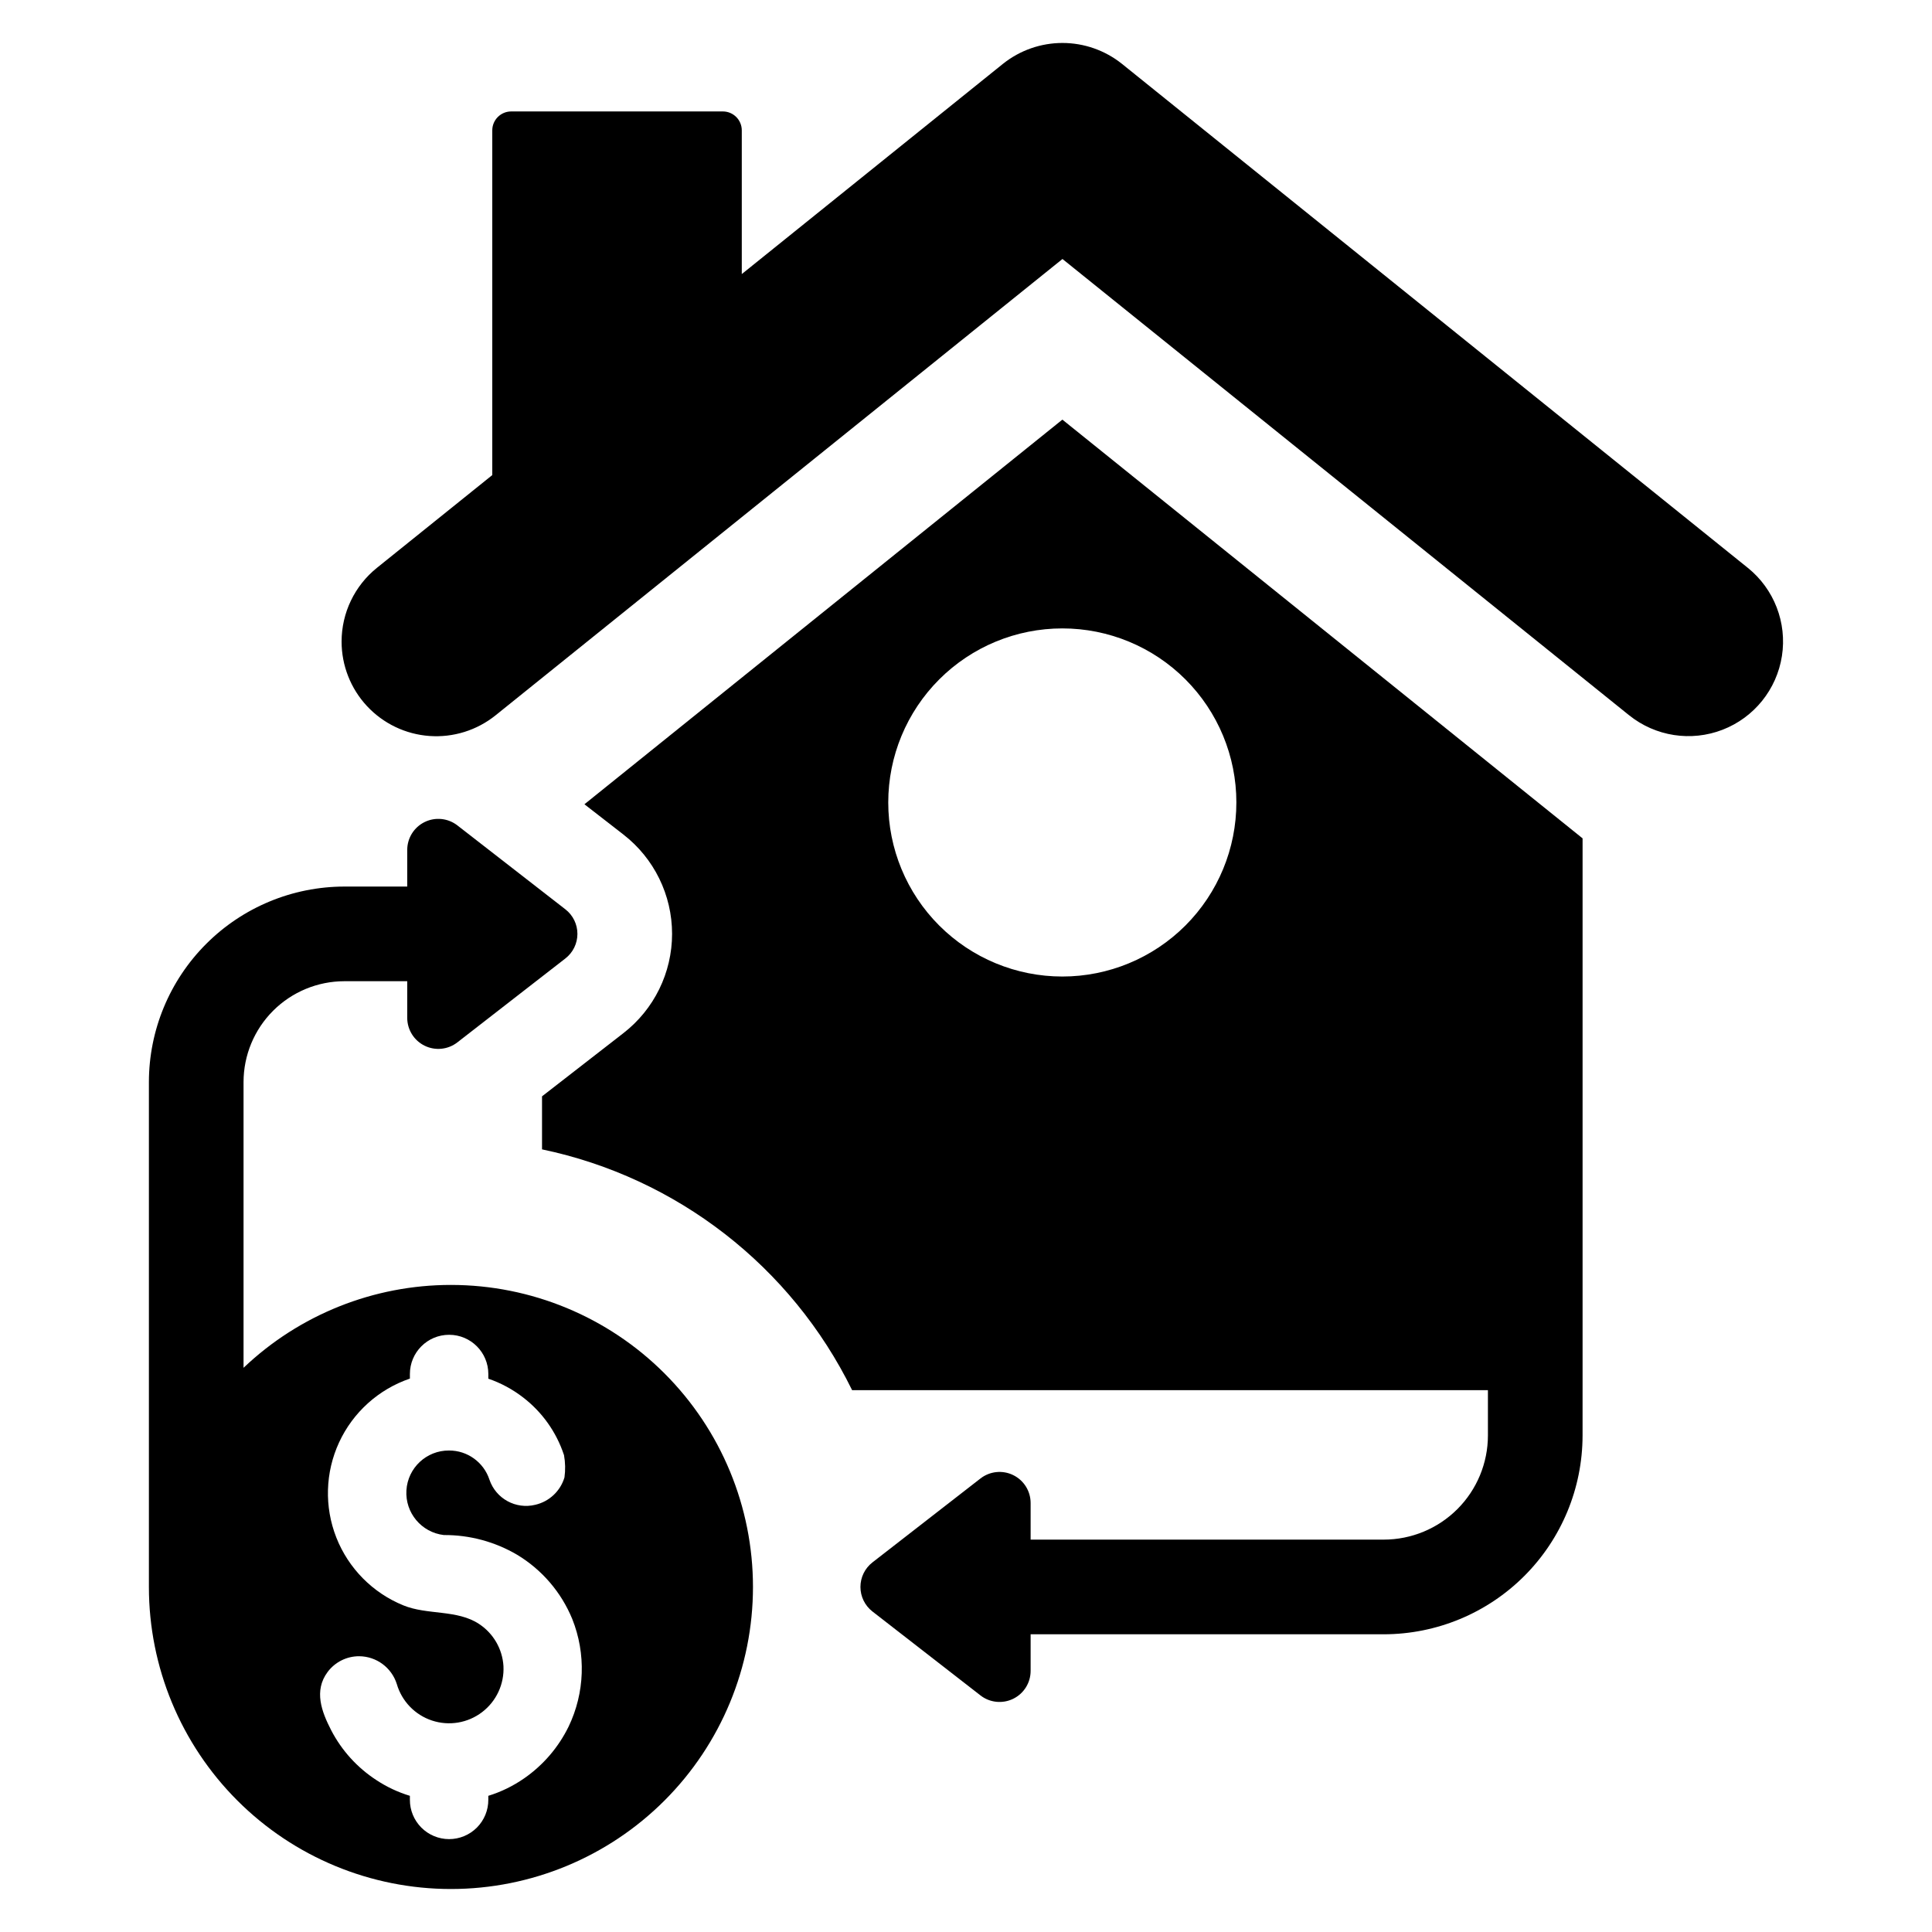
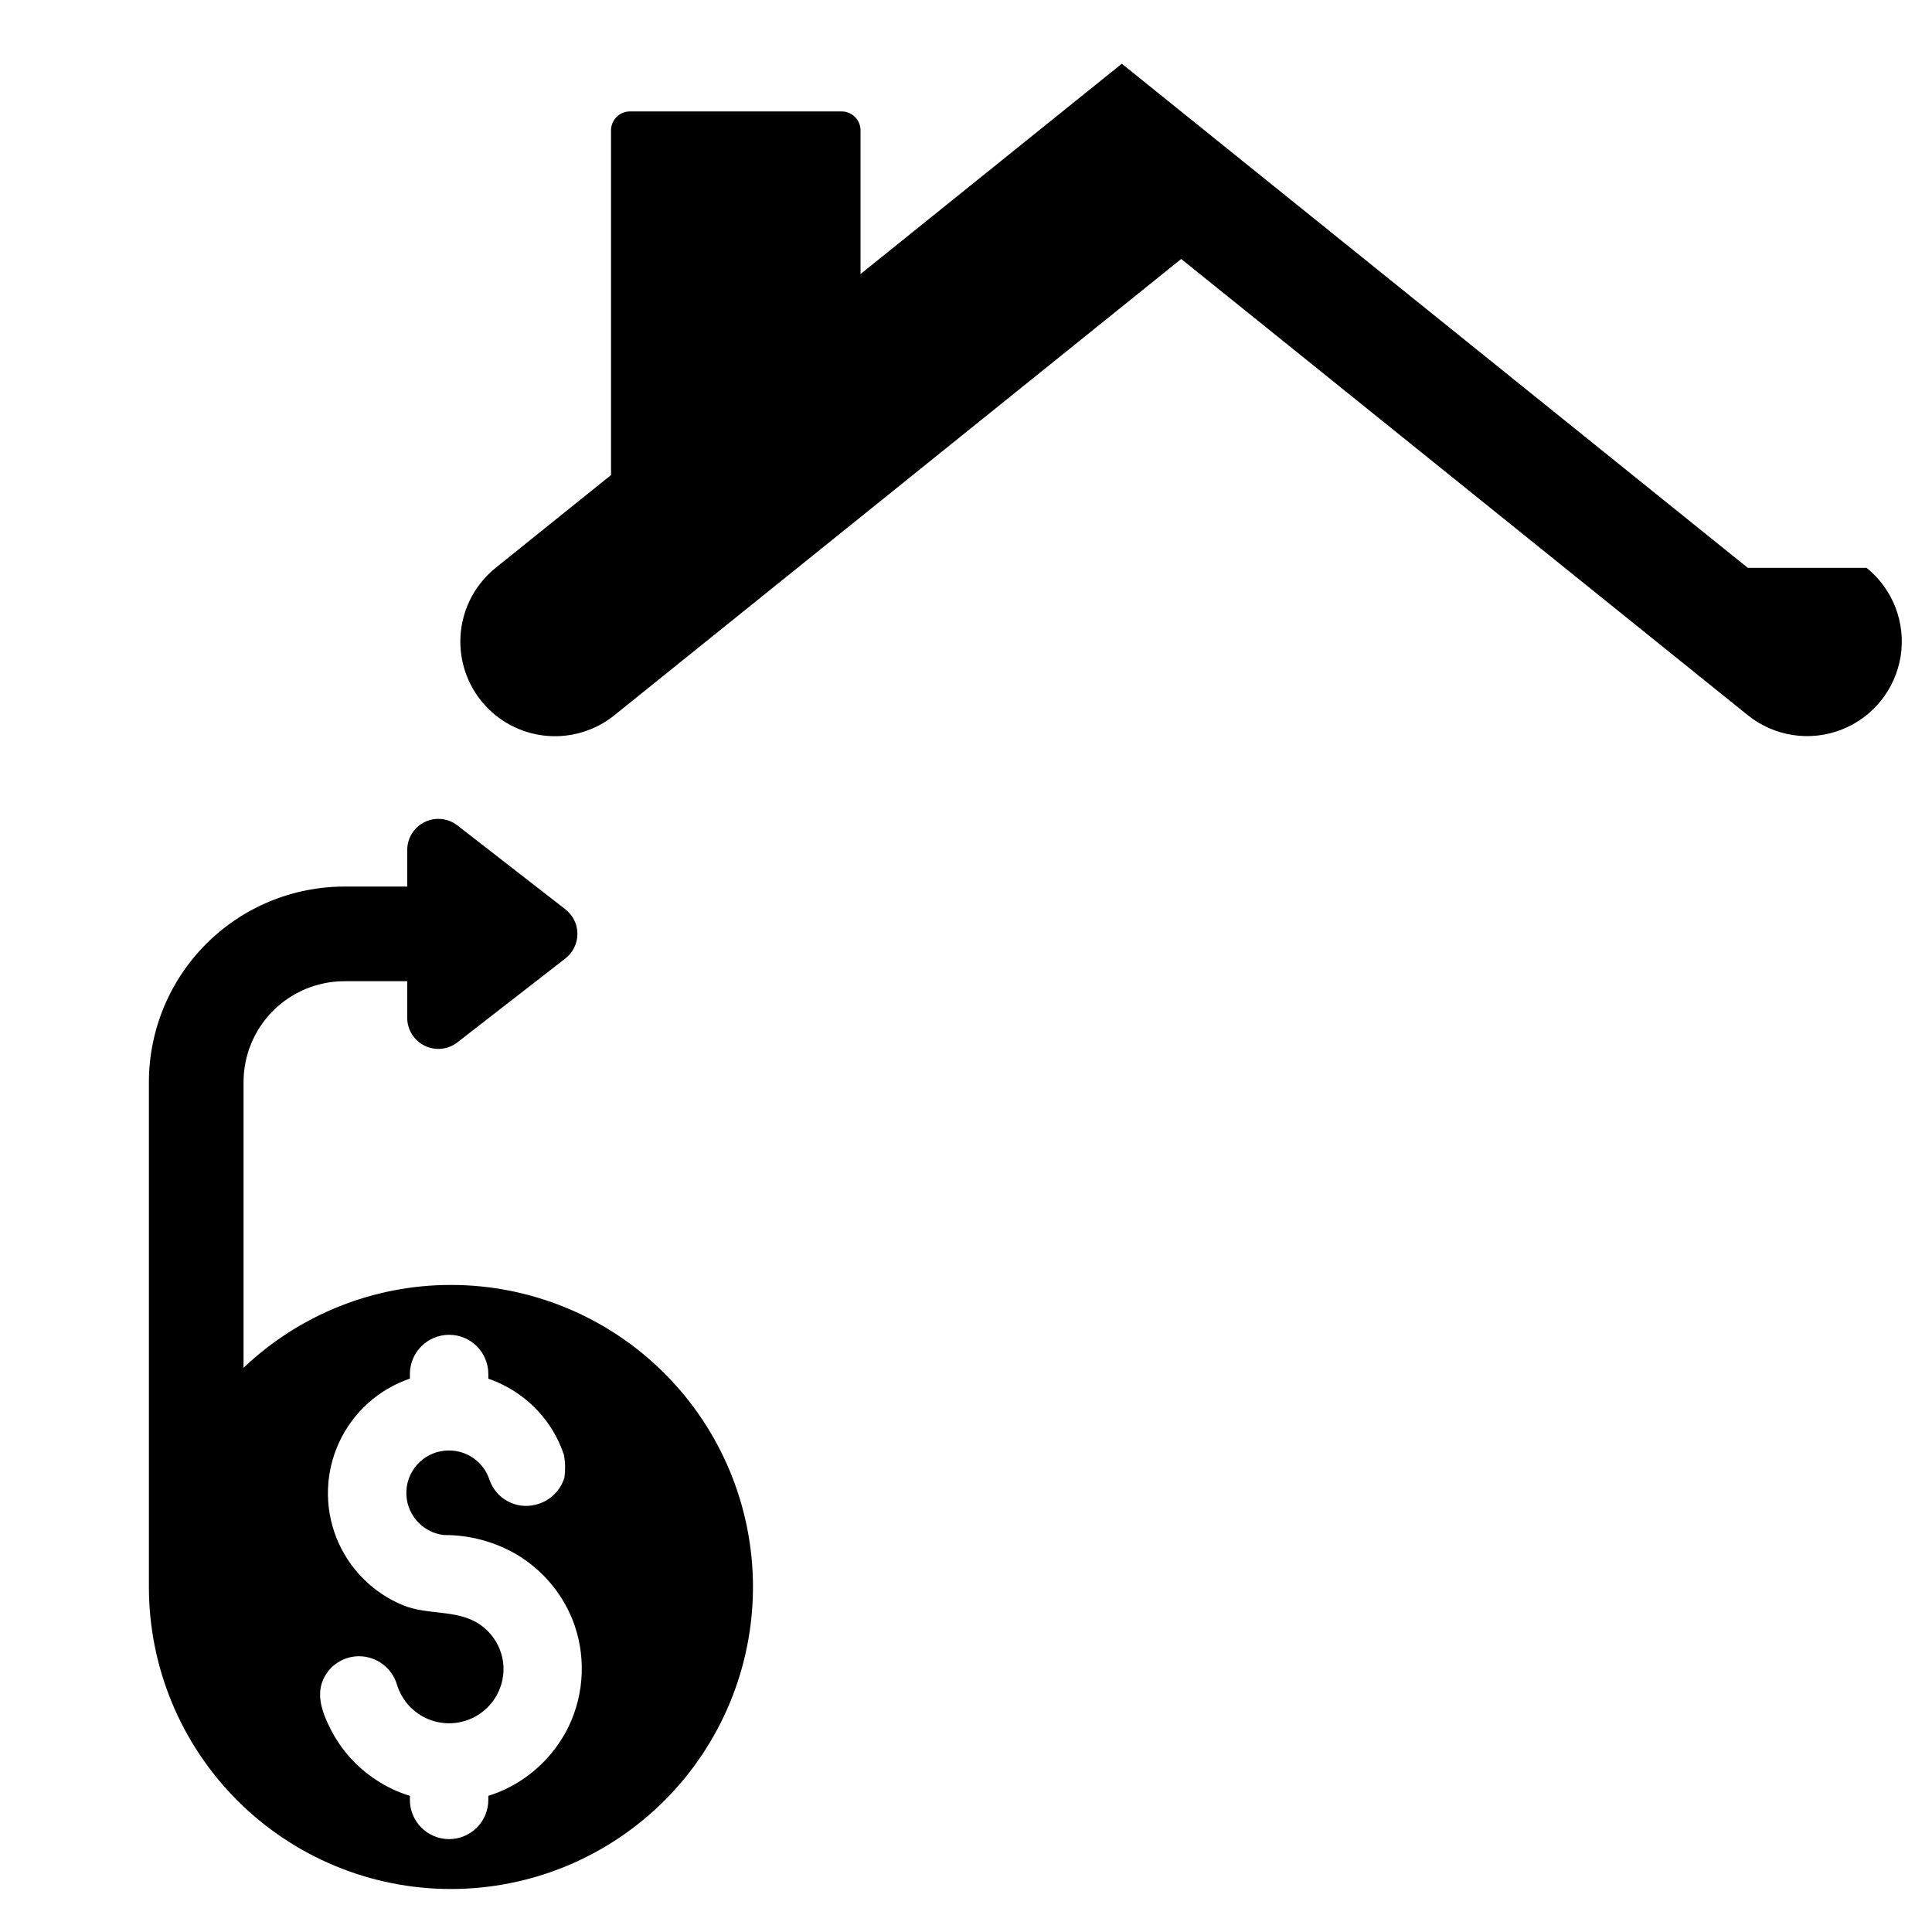
<svg xmlns="http://www.w3.org/2000/svg" fill="#000000" width="800px" height="800px" version="1.1" viewBox="144 144 512 512">
  <g>
-     <path d="m607.19 294.49-165.9-133.6c-4.469-3.562-10.02-5.504-15.734-5.504-5.719 0.004-11.266 1.945-15.734 5.508l-69.242 55.738v-38.082c0-2.769-2.246-5.016-5.019-5.016h-56.086c-2.769 0-5.016 2.246-5.016 5.016v91.352l-30.566 24.578c-5.922 4.762-9.367 11.949-9.367 19.547v0.004-0.004c0 6.344 2.402 12.445 6.723 17.09 4.32 4.641 10.234 7.473 16.559 7.926 6.324 0.457 12.586-1.504 17.527-5.477l150.23-120.93 150.17 120.92v-0.004c6.977 5.609 16.418 7.07 24.77 3.836 8.348-3.234 14.34-10.672 15.723-19.523 1.379-8.848-2.066-17.758-9.035-23.379z" />
-     <path d="m298.88 357.14 10.336 8.027h-0.004c8.133 6.305 12.895 16.02 12.895 26.312 0 10.289-4.762 20.004-12.895 26.309l-21.57 16.754v14.051c35.758 7.481 66.07 31.02 82.172 63.809h168.5v12.023c-0.008 7.316-2.918 14.328-8.09 19.5-5.172 5.172-12.188 8.082-19.5 8.09h-93.598v-9.699c0-3.144-1.789-6.016-4.617-7.398-2.824-1.383-6.191-1.035-8.676 0.895l-28.625 22.238c-2.008 1.562-3.184 3.961-3.184 6.508 0 2.543 1.176 4.945 3.184 6.504l28.625 22.238v0.004c2.484 1.93 5.852 2.273 8.676 0.891 2.828-1.383 4.617-4.254 4.617-7.398v-9.695h93.598c13.965-0.016 27.352-5.57 37.227-15.445s15.43-23.266 15.445-37.23v-12.023h0.004v-146.23l-137.86-110.97zm172.77-0.5v-0.004c0.008 12.238-4.848 23.977-13.496 32.633-8.652 8.656-20.387 13.52-32.621 13.52-12.238 0.004-23.973-4.856-32.625-13.508-8.656-8.652-13.516-20.391-13.512-32.625 0-12.238 4.867-23.973 13.523-32.621 8.652-8.648 20.391-13.508 32.629-13.5 12.227 0 23.953 4.859 32.598 13.504 8.645 8.648 13.504 20.371 13.504 32.598z" />
+     <path d="m607.19 294.49-165.9-133.6l-69.242 55.738v-38.082c0-2.769-2.246-5.016-5.019-5.016h-56.086c-2.769 0-5.016 2.246-5.016 5.016v91.352l-30.566 24.578c-5.922 4.762-9.367 11.949-9.367 19.547v0.004-0.004c0 6.344 2.402 12.445 6.723 17.09 4.32 4.641 10.234 7.473 16.559 7.926 6.324 0.457 12.586-1.504 17.527-5.477l150.23-120.93 150.17 120.92v-0.004c6.977 5.609 16.418 7.07 24.77 3.836 8.348-3.234 14.34-10.672 15.723-19.523 1.379-8.848-2.066-17.758-9.035-23.379z" />
    <path d="m263.53 484.52c-20.469-0.012-40.16 7.852-54.988 21.961v-75.738c0.008-7.082 2.824-13.871 7.832-18.879 5.008-5.008 11.797-7.824 18.879-7.832h16.668v9.699c0 3.144 1.789 6.016 4.617 7.398 2.824 1.383 6.191 1.035 8.676-0.895l28.625-22.238c2.008-1.562 3.184-3.965 3.184-6.508s-1.176-4.945-3.184-6.504l-28.625-22.242c-2.484-1.93-5.852-2.277-8.676-0.895-2.828 1.383-4.617 4.254-4.617 7.402v9.699h-16.668c-13.734 0.016-26.898 5.477-36.605 15.188-9.711 9.707-15.172 22.875-15.188 36.605v133.85c0.008 21.227 8.445 41.578 23.457 56.582 15.012 15.008 35.367 23.434 56.594 23.434 21.227-0.004 41.582-8.438 56.59-23.445 15.008-15.008 23.441-35.363 23.445-56.59 0-21.227-8.426-41.582-23.434-56.594-15.004-15.012-35.355-23.449-56.582-23.457zm31.148 117.06c-2.684 5.484-6.723 10.191-11.738 13.676-2.918 2.035-6.133 3.606-9.531 4.656v1.051c0.008 2.762-1.082 5.41-3.031 7.367-1.953 1.953-4.598 3.055-7.359 3.055s-5.41-1.102-7.359-3.055c-1.949-1.957-3.043-4.606-3.035-7.367v-1.051c-3.144-0.953-6.141-2.359-8.883-4.172-5.07-3.297-9.199-7.852-11.98-13.219-2.512-4.879-4.648-10.453-0.941-15.426v-0.004c1.973-2.637 5.078-4.184 8.371-4.172 4.562 0.035 8.582 3.004 9.961 7.352 1.324 4.57 4.816 8.199 9.336 9.691 4.519 1.492 9.484 0.66 13.27-2.227 3.785-2.883 5.906-7.449 5.664-12.203-0.273-4.523-2.664-8.656-6.445-11.148-5.82-3.883-13.727-2.332-20.098-4.949l-0.004-0.004c-8.117-3.309-14.527-9.801-17.742-17.957-3.211-8.16-2.945-17.277 0.734-25.238 3.684-7.957 10.461-14.062 18.758-16.895v-1.211c0-5.742 4.652-10.395 10.395-10.395 5.738 0 10.391 4.652 10.391 10.395v1.238c3.332 1.145 6.449 2.824 9.234 4.981 5.016 3.859 8.766 9.125 10.77 15.129 0.027 0.051 0.043 0.105 0.055 0.16 0.348 1.949 0.391 3.941 0.117 5.902-1.086 3.621-4.027 6.383-7.711 7.238-5.168 1.281-10.457-1.609-12.168-6.648-1.52-4.629-5.848-7.75-10.715-7.731-5.969-0.035-10.926 4.598-11.289 10.551-0.367 5.957 3.988 11.16 9.914 11.852 6.844-0.039 13.57 1.773 19.465 5.25 6.551 3.957 11.656 9.91 14.566 16.988 3.688 9.227 3.336 19.578-0.969 28.539z" />
  </g>
</svg>